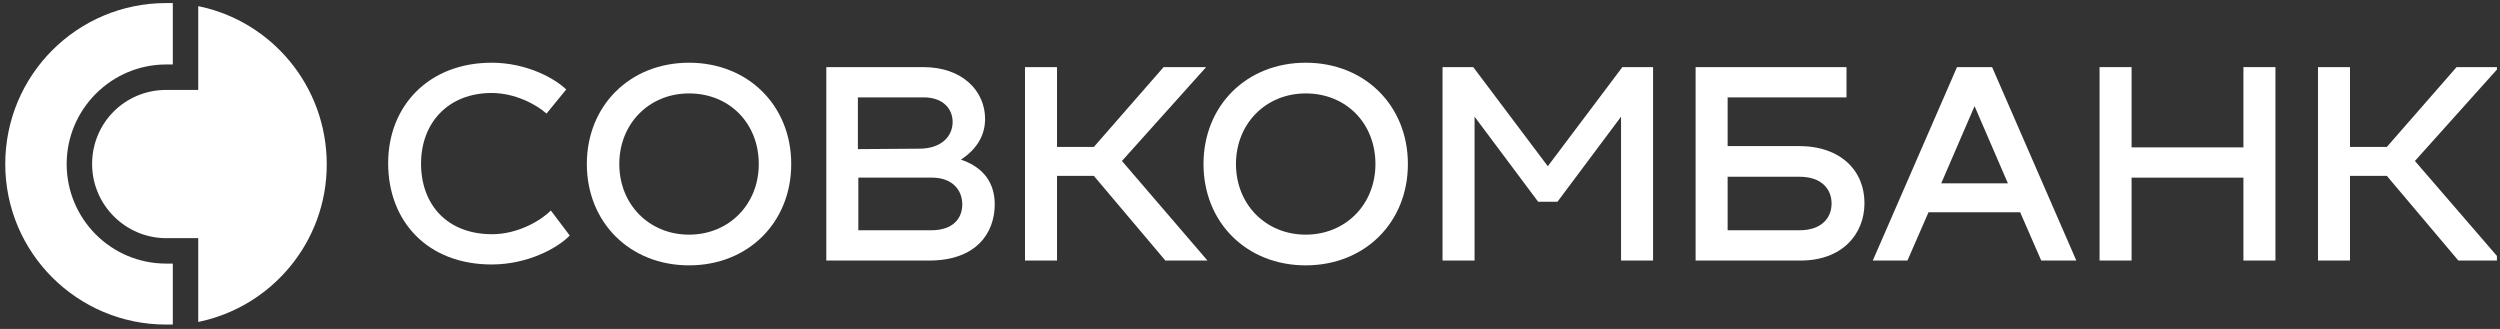
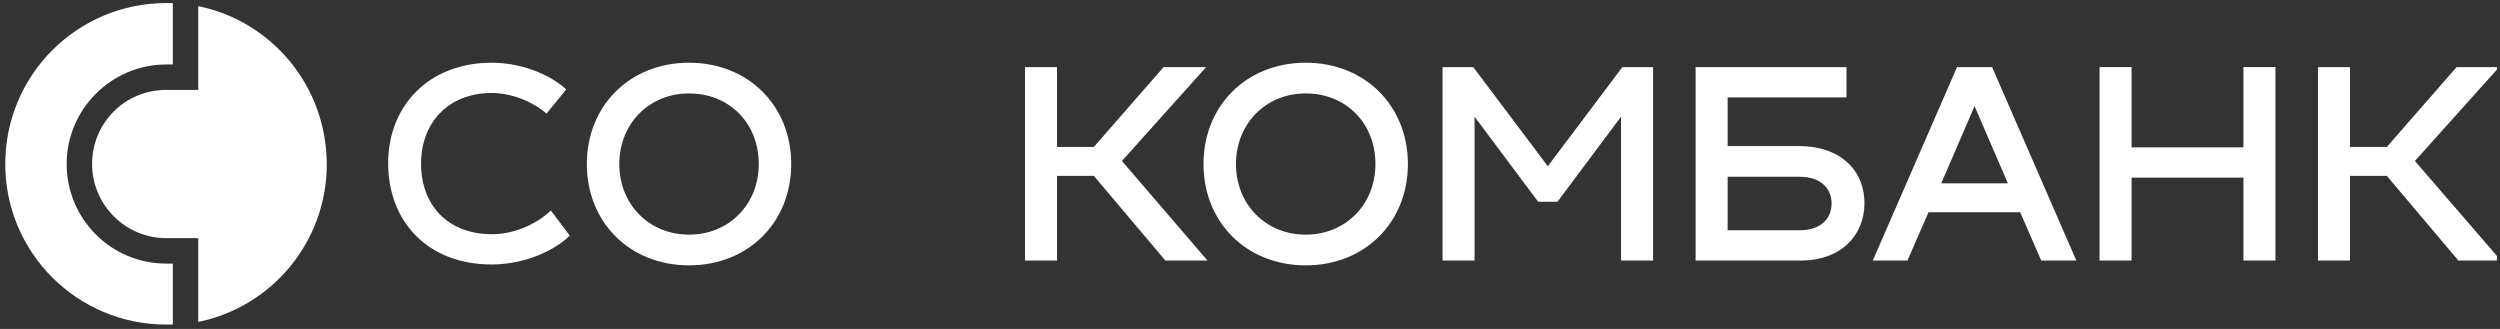
<svg xmlns="http://www.w3.org/2000/svg" width="570" height="75" viewBox="0 0 570 75" fill="none">
  <rect x="0" y="0" width="570" height="75" fill="#333333" stroke="none" />
  <g clip-path="url(#clip0_304_111)">
    <path d="M112.1 14.3C120 14.3 126.4 17.8 129.1 20.4L124.6 25.9C122.4 23.9 117.5 21.2 112.1 21.2C102.2 21.2 96 28 96 37.3C96 46.6 101.9 53.4 112.2 53.4C118.2 53.4 123.4 50.2 125.6 48L129.9 53.7C127.2 56.5 120.4 60.3 112.1 60.3C97.5 60.3 88.5 50.5 88.5 37.2C88.5 24.1 97.8 14.3 112.1 14.3Z" fill="white" />
    <path d="M157.1 14.3C170.6 14.3 180.4 24.1 180.4 37.4C180.4 50.7 170.6 60.5 157.1 60.5C143.6 60.5 133.8 50.7 133.8 37.4C133.8 24.1 143.6 14.3 157.1 14.3ZM157.1 53.5C166.2 53.5 173 46.6 173 37.4C173 28.1 166.3 21.3 157.1 21.3C148 21.3 141.2 28.2 141.2 37.4C141.2 46.6 148 53.5 157.1 53.5Z" fill="white" />
-     <path d="M226.8 46.6C226.8 53.1 222.6 59.4 211.9 59.4H188.4V15.3H210.5C219.5 15.3 224.6 20.8 224.6 27.1C224.6 30.6 223 33.8 219.1 36.4C223 37.7 226.8 40.6 226.8 46.6ZM195.6 22.2V34L209.6 33.9C214.6 33.9 217.2 31.1 217.2 27.8C217.2 24.8 215 22.2 210.6 22.2H195.6ZM212.3 52.5C217.4 52.5 219.4 49.7 219.4 46.6C219.4 43.3 217.1 40.5 212.5 40.5H195.7V52.5H212.3Z" fill="white" />
    <path d="M255.8 36.7L275.3 59.4H265.7L249.4 40.1H241V59.4H233.7V15.3H241V33.5H249.4L265.3 15.3H275L255.8 36.7Z" fill="white" />
    <path d="M297.7 14.3C311.2 14.3 321 24.1 321 37.4C321 50.7 311.2 60.5 297.7 60.5C284.2 60.5 274.4 50.7 274.4 37.4C274.4 24.1 284.2 14.3 297.7 14.3ZM297.7 53.5C306.8 53.5 313.6 46.6 313.6 37.4C313.6 28.1 306.9 21.3 297.7 21.3C288.6 21.3 281.8 28.2 281.8 37.4C281.8 46.6 288.6 53.5 297.7 53.5Z" fill="white" />
    <path d="M369.9 15.3H376.9V59.4H369.6V26.6L355.1 46H350.7L336.2 26.6V59.4H328.9V15.3H335.9L352.9 37.9L369.9 15.3Z" fill="white" />
    <path d="M410.1 33.3C419.8 33.3 425.1 39 425.1 46.3C425.1 53.6 419.8 59.4 410.6 59.4H386.6V15.3H421V22.2H393.9V33.3H410.1ZM410.3 52.5C415.3 52.5 417.6 49.7 417.6 46.4C417.6 43.1 415.3 40.3 410.3 40.3H393.9V52.5H410.3Z" fill="white" />
    <path d="M465.4 59.4L460.6 48.4H439.7L434.9 59.4H427L446.2 15.3H454.2L473.4 59.4H465.4ZM442.6 41.8H457.8L450.2 24.2L442.6 41.8Z" fill="white" />
    <path d="M511.5 15.3H518.8V59.4H511.5V40.5H486V59.4H478.7V15.3H486V33.6H511.5V15.3Z" fill="white" />
    <path d="M550.6 36.7L570.2 59.4H560.5L544.2 40.1H535.8V59.4H528.5V15.3H535.8V33.5H544.2L560.1 15.3H569.8L550.6 36.7Z" fill="white" />
    <path d="M1.2 37.4C1.2 57.6 17.6 74 37.9 74C38.4 74 38.9 74 39.4 74V60.1H37.9C25.3 60.1 15.2 49.9 15.2 37.4C15.2 24.9 25.4 14.7 37.9 14.7H39.4V0.7C38.9 0.7 38.4 0.7 37.9 0.7C17.6 0.7 1.2 17.1 1.2 37.4Z" fill="white" />
    <path d="M45.2 1.4V20.5H37.9C28.5 20.5 21 28 21 37.4C21 46.7 28.6 54.3 37.9 54.3H45.2V73.4C61.9 70 74.5 55.2 74.5 37.5C74.5 19.6 61.9 4.8 45.2 1.4Z" fill="white" />
  </g>
  <defs>
    <clipPath id="clip0_304_111">
      <rect width="569.3" height="74.3" fill="white" />
    </clipPath>
  </defs>
</svg>